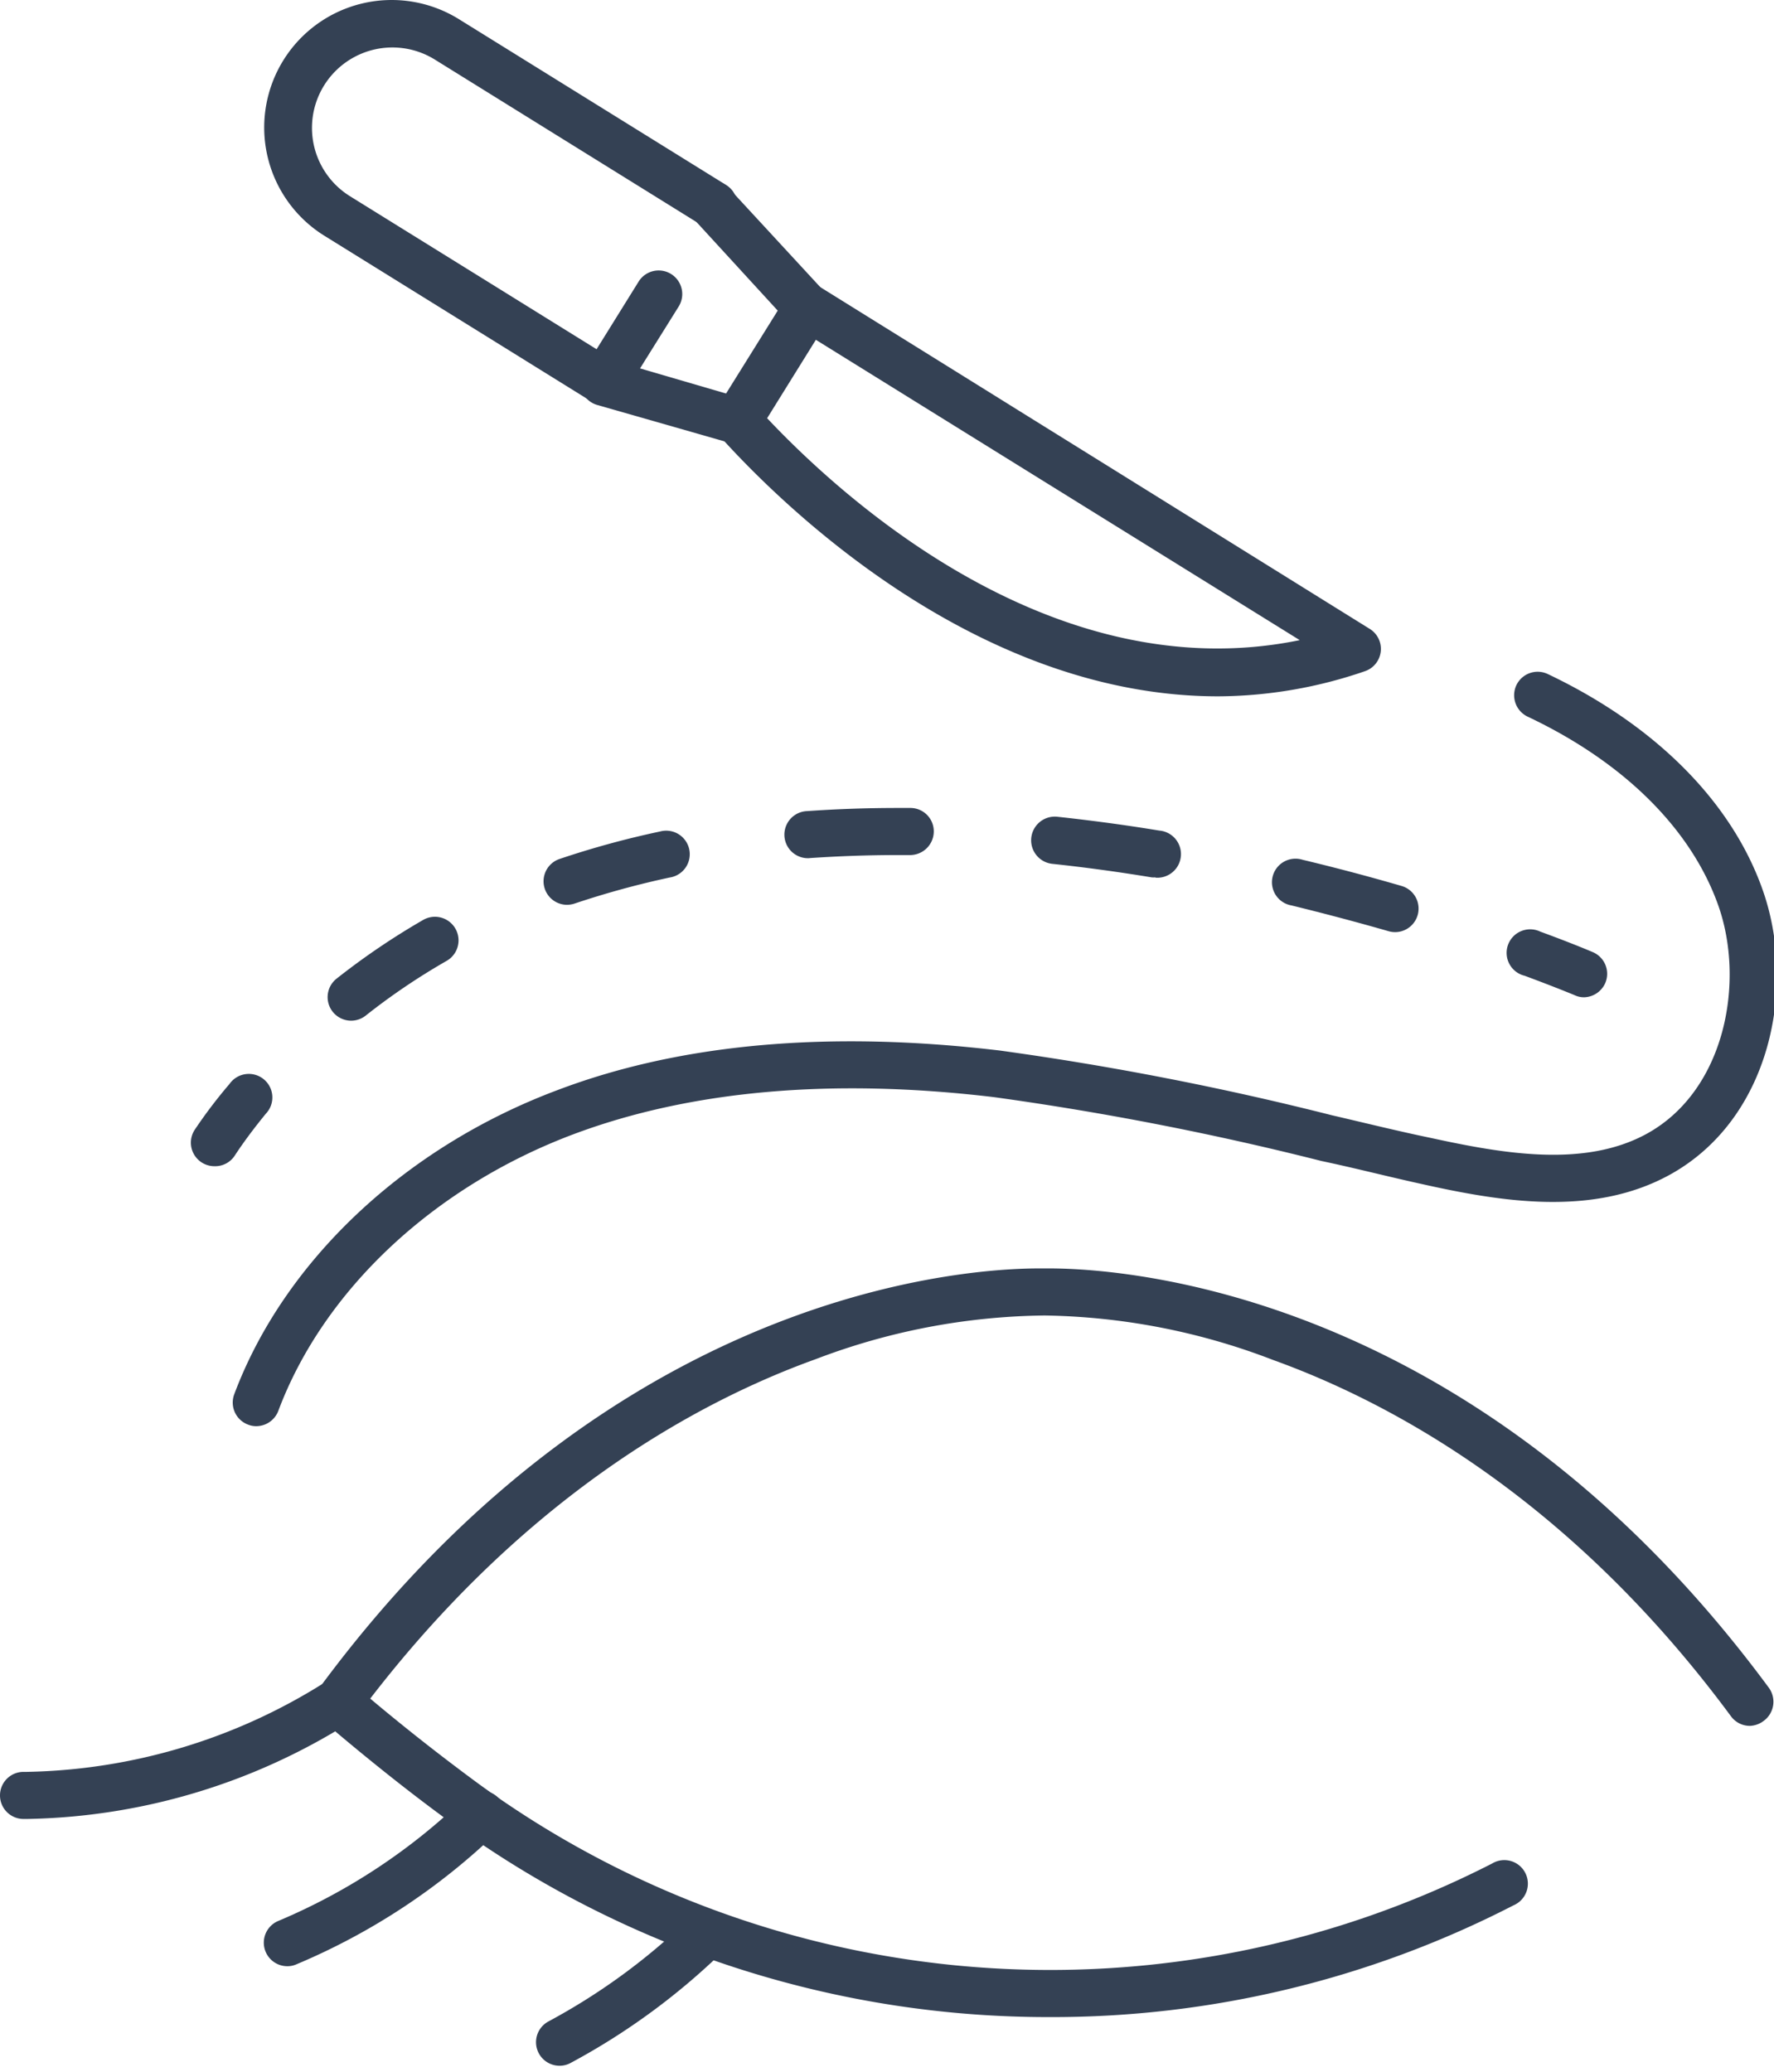
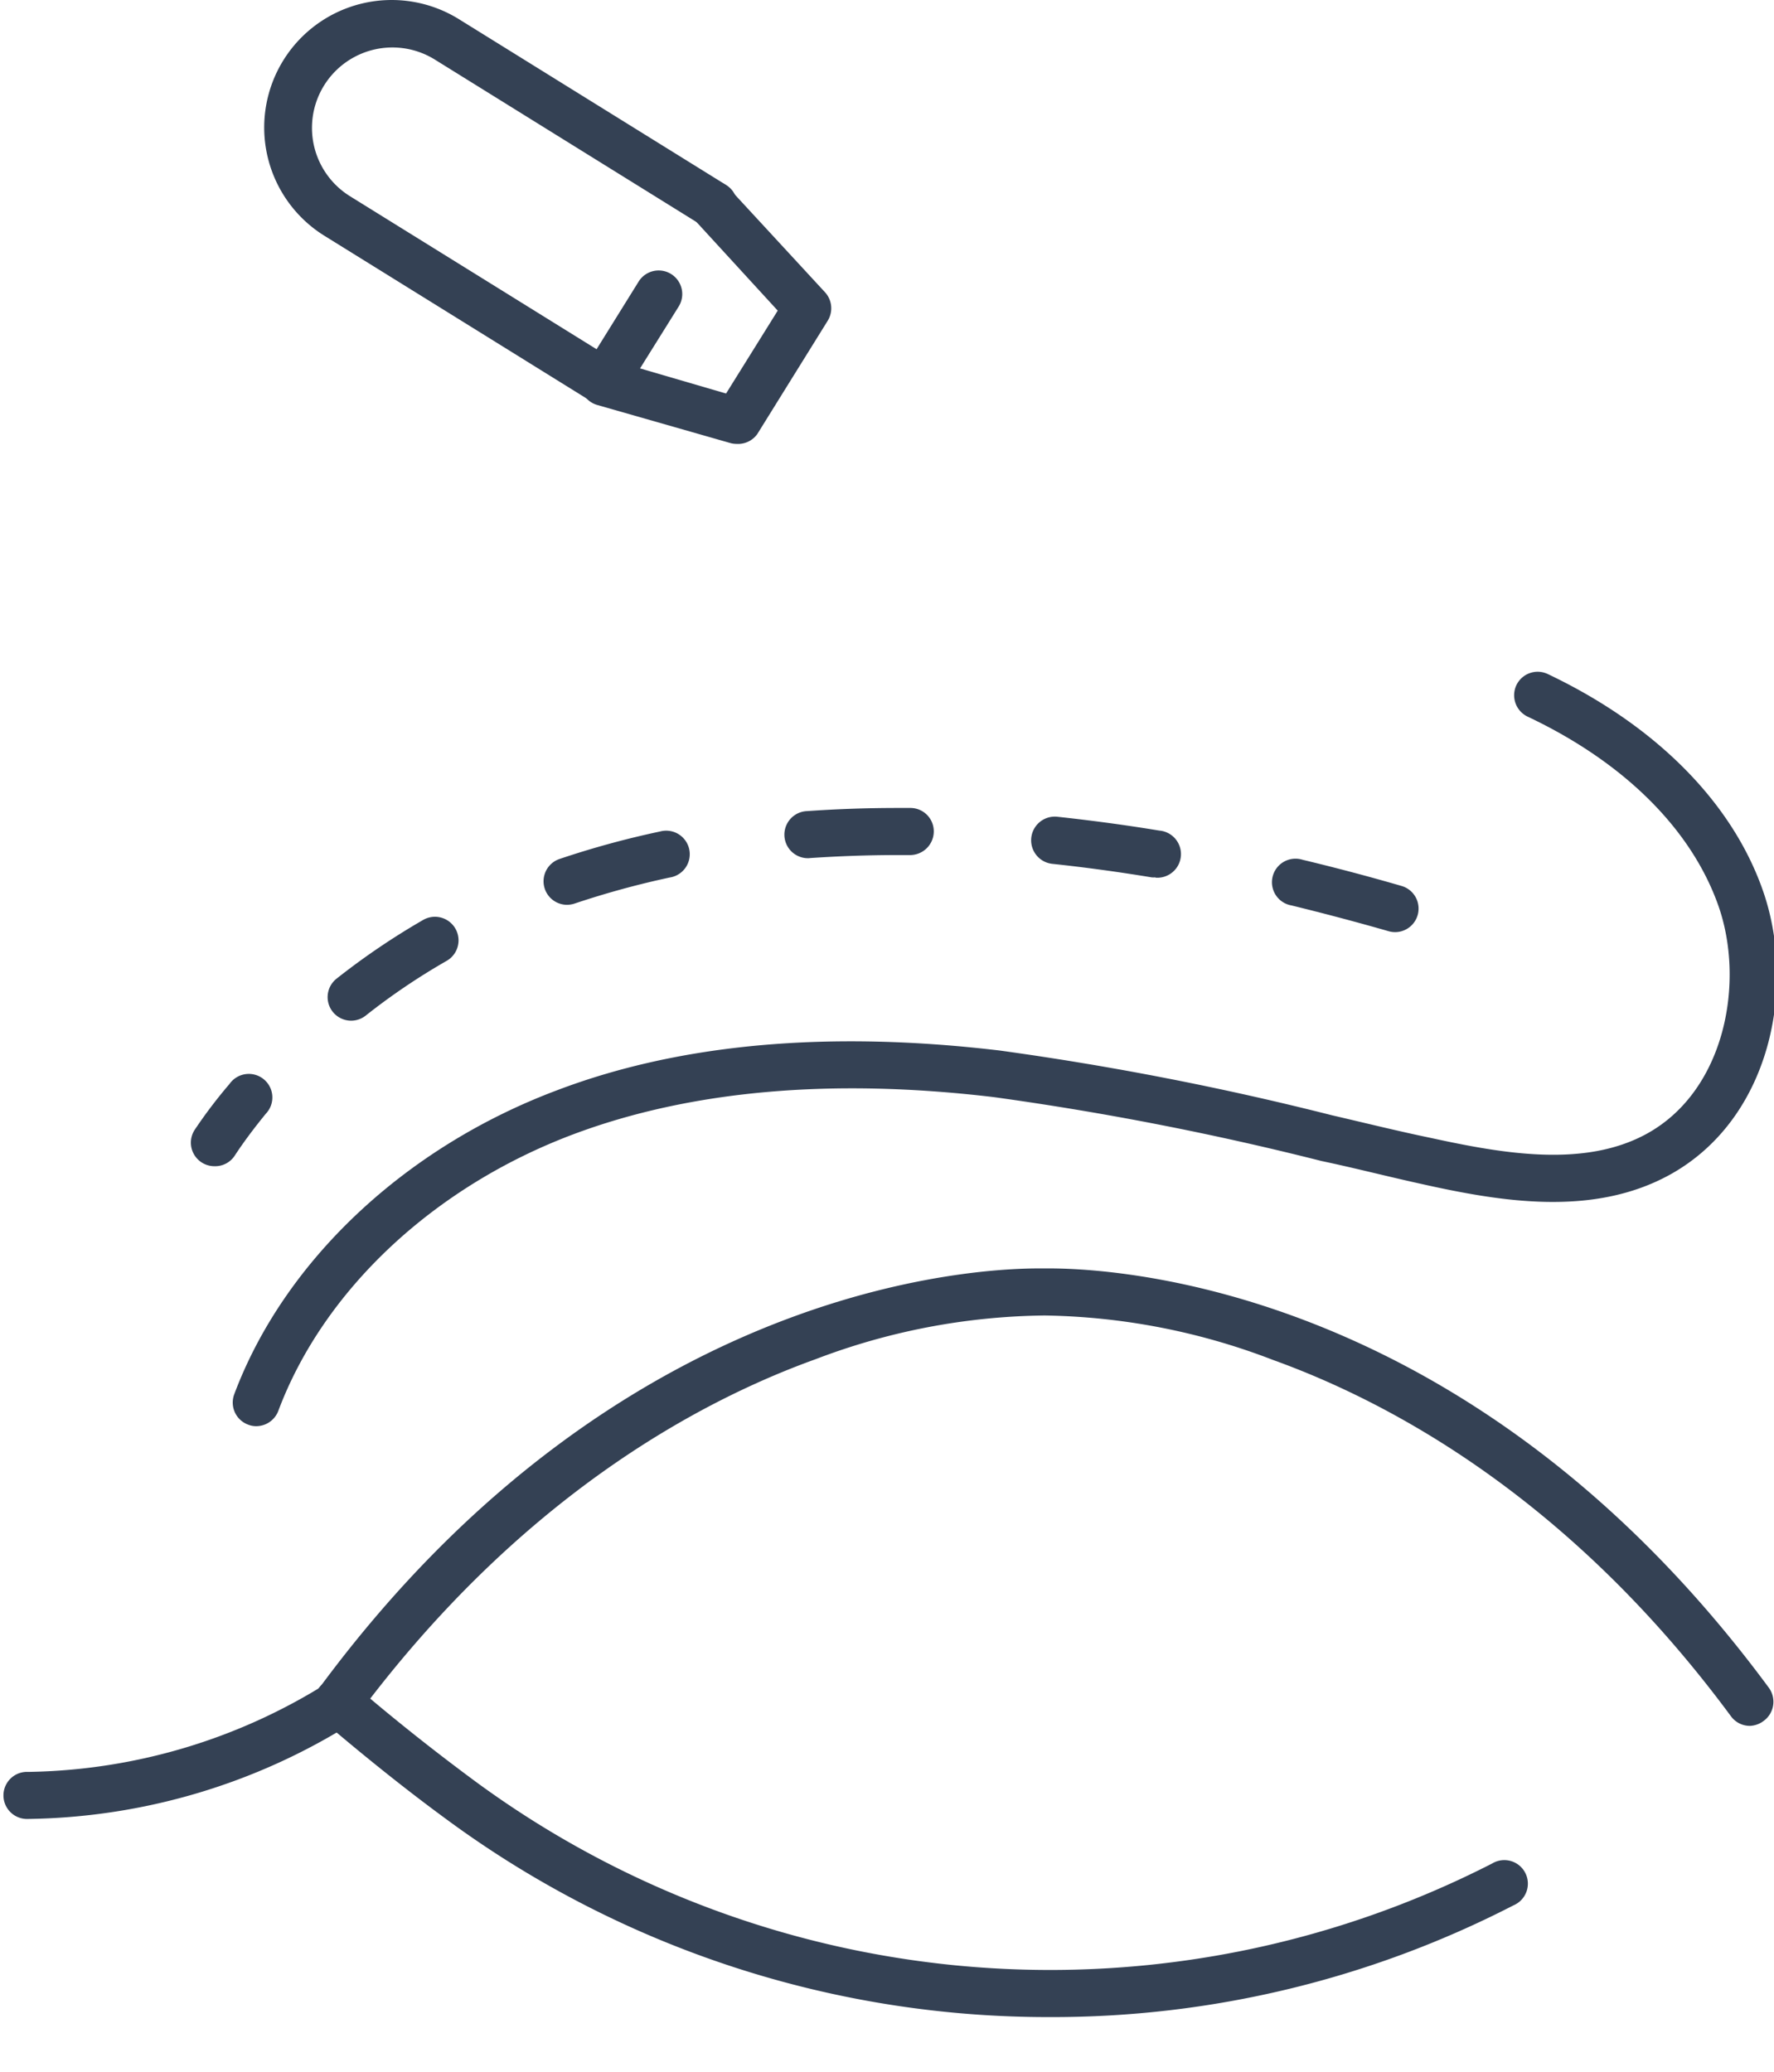
<svg xmlns="http://www.w3.org/2000/svg" data-name="Capa 1" width="113" height="132">
  <rect id="backgroundrect" width="100%" height="100%" x="0" y="0" fill="none" stroke="none" />
  <defs>
    <style>.cls-1{fill:#344154;}</style>
  </defs>
  <g class="currentLayer" style="">
    <title>Layer 1</title>
    <path class="cls-1" d="M66.91,128.486 A64.6,64.6 0 0 1 28.6,116.006 c-2.74,-2 -5.46,-4.19 -8.08,-6.43 a1.5,1.5 0 0 1 2,-2.28 c2.56,2.2 5.22,4.31 7.91,6.29 a61.82,61.82 0 0 0 64.61,5.12 a1.5,1.5 0 1 1 1.37,2.66 A64.14,64.14 0 0 1 66.91,128.486 z" id="svg_1" />
    <path class="cls-1" d="M111.47,109.936 a1.49,1.49 0 0 1 -1.21,-0.61 c-10.15,-13.74 -21.48,-19.93 -29.2,-22.71 A42.08,42.08 0 0 0 66.6,83.796 h-0.14 a42.08,42.08 0 0 0 -14.5,2.78 c-7.72,2.78 -19,9 -29.2,22.71 a1.5,1.5 0 1 1 -2.41,-1.78 C40.37,80.376 64.68,80.796 66.49,80.796 s26.12,-0.46 46.18,26.71 a1.51,1.51 0 0 1 -0.31,2.1 A1.55,1.55 0 0 1 111.47,109.936 z" id="svg_2" />
    <path class="cls-1" d="M38.46,25.796 a1.46,1.46 0 0 1 -0.8,-0.23 l-17,-10.55 a8.12,8.12 0 0 1 8.58,-13.79 l17,10.55 a1.5,1.5 0 1 1 -1.58,2.55 L27.7,3.796 a5.12,5.12 0 1 0 -5.41,8.7 l17,10.55 a1.5,1.5 0 0 1 -0.79,2.77 z" id="svg_3" />
    <path class="cls-1" d="M46.92,28.276 a1.52,1.52 0 0 1 -0.42,-0.06 L38.04,25.796 a1.5,1.5 0 0 1 -0.86,-2.23 l3.5,-5.63 a1.5,1.5 0 0 1 2.55,1.59 l-2.46,3.94 l5.48,1.6 l3.29,-5.28 l-5.19,-5.66 a1.5,1.5 0 1 1 2.21,-2 l6,6.5 a1.51,1.51 0 0 1 0.16,1.81 l-4.48,7.21 A1.51,1.51 0 0 1 46.92,28.276 z" id="svg_4" />
-     <path class="cls-1" d="M77.6,44.356 c-15.46,0 -27.85,-12.23 -31.76,-16.58 a1.5,1.5 0 0 1 2.23,-2 c4.1,4.56 18.16,18.4 34.72,15 L50.6,20.796 a1.5,1.5 0 0 1 1.58,-2.55 l35.08,21.82 a1.5,1.5 0 0 1 -0.32,2.69 A29.1,29.1 0 0 1 77.6,44.356 z" id="svg_5" />
    <path class="cls-1" d="M16.32,90.846 a1.37,1.37 0 0 1 -0.52,-0.1 a1.5,1.5 0 0 1 -0.88,-1.93 c3.18,-8.49 10.87,-15.73 20.57,-19.37 c7.9,-3 17.39,-3.81 28.18,-2.53 a194,194 0 0 1 21.19,4.13 c2.08,0.48 4.16,1 6.24,1.43 c4.59,1 9.82,1.94 13.82,-0.27 c5,-2.77 6.25,-9.71 4.52,-14.56 s-6,-9.1 -12.14,-12 a1.51,1.51 0 0 1 -0.71,-2 a1.5,1.5 0 0 1 2,-0.71 c6.82,3.24 11.68,8.1 13.67,13.7 c2.19,6.13 0.58,14.61 -5.89,18.19 c-4.92,2.71 -10.8,1.72 -15.92,0.57 c-2.09,-0.46 -4.18,-1 -6.27,-1.44 a191.85,191.85 0 0 0 -20.87,-4.07 c-10.31,-1.23 -19.32,-0.43 -26.77,2.36 c-8.9,3.34 -15.93,9.93 -18.81,17.62 A1.51,1.51 0 0 1 16.32,90.846 z" id="svg_6" />
-     <path class="cls-1" d="M100.9,63.526 a1.37,1.37 0 0 1 -0.59,-0.13 s-1.17,-0.49 -3.19,-1.24 a1.5,1.5 0 1 1 1,-2.81 c2.1,0.77 3.28,1.28 3.33,1.3 a1.5,1.5 0 0 1 0.79,2 A1.52,1.52 0 0 1 100.9,63.526 z" id="svg_7" />
    <path class="cls-1" d="M22.36,65.016 a1.5,1.5 0 0 1 -0.93,-2.67 a45.88,45.88 0 0 1 5.53,-3.75 a1.5,1.5 0 1 1 1.49,2.61 a41.67,41.67 0 0 0 -5.16,3.49 A1.5,1.5 0 0 1 22.36,65.016 zm66.51,-5.64 a1.52,1.52 0 0 1 -0.42,-0.06 c-2.06,-0.59 -4.14,-1.14 -6.18,-1.64 a1.5,1.5 0 1 1 0.7,-2.91 c2.09,0.5 4.21,1.06 6.31,1.67 a1.5,1.5 0 0 1 -0.41,2.94 zm-52.75,-1.74 a1.5,1.5 0 0 1 -0.48,-2.92 a57.13,57.13 0 0 1 6.4,-1.75 a1.5,1.5 0 1 1 0.62,2.93 a56,56 0 0 0 -6.06,1.66 A1.61,1.61 0 0 1 36.12,57.636 zM73.6,55.886 a1.1,1.1 0 0 1 -0.25,0 c-2.12,-0.35 -4.25,-0.64 -6.32,-0.86 a1.5,1.5 0 1 1 0.32,-3 c2.12,0.23 4.31,0.52 6.49,0.88 a1.5,1.5 0 0 1 -0.24,3 zm-22.08,-1.22 a1.5,1.5 0 0 1 -0.11,-3 c1.86,-0.13 3.8,-0.2 5.76,-0.2 h0.82 a1.49,1.49 0 0 1 1.49,1.51 a1.51,1.51 0 0 1 -1.5,1.49 h-0.81 c-1.89,0 -3.75,0.07 -5.55,0.19 z" id="svg_8" />
    <path class="cls-1" d="M13.66,74.286 a1.5,1.5 0 0 1 -1.23,-2.36 q1,-1.49 2.19,-2.88 a1.5,1.5 0 1 1 2.31,1.9 c-0.71,0.87 -1.4,1.78 -2,2.7 A1.49,1.49 0 0 1 13.66,74.286 z" id="svg_9" />
-     <path class="cls-1" d="M1.72,115.866 H1.5 a1.5,1.5 0 0 1 0,-3 h0.21 a36.77,36.77 0 0 0 19,-5.71 a1.5,1.5 0 1 1 1.57,2.56 A39.79,39.79 0 0 1 1.72,115.866 z" id="svg_10" />
-     <path class="cls-1" d="M18.31,125.246 a1.5,1.5 0 0 1 -0.57,-2.89 a38.61,38.61 0 0 0 11.9,-7.87 a1.5,1.5 0 0 1 2.07,2.18 a41.72,41.72 0 0 1 -12.83,8.46 A1.42,1.42 0 0 1 18.31,125.246 z" id="svg_11" />
-     <path class="cls-1" d="M35.65,131.586 a1.5,1.5 0 0 1 -0.7,-2.83 a40.32,40.32 0 0 0 8.82,-6.42 a1.5,1.5 0 1 1 2.07,2.17 a43.14,43.14 0 0 1 -9.49,6.9 A1.46,1.46 0 0 1 35.65,131.586 z" id="svg_12" />
+     <path class="cls-1" d="M1.72,115.866 a1.5,1.5 0 0 1 0,-3 h0.21 a36.77,36.77 0 0 0 19,-5.71 a1.5,1.5 0 1 1 1.57,2.56 A39.79,39.79 0 0 1 1.72,115.866 z" id="svg_10" />
  </g>
</svg>